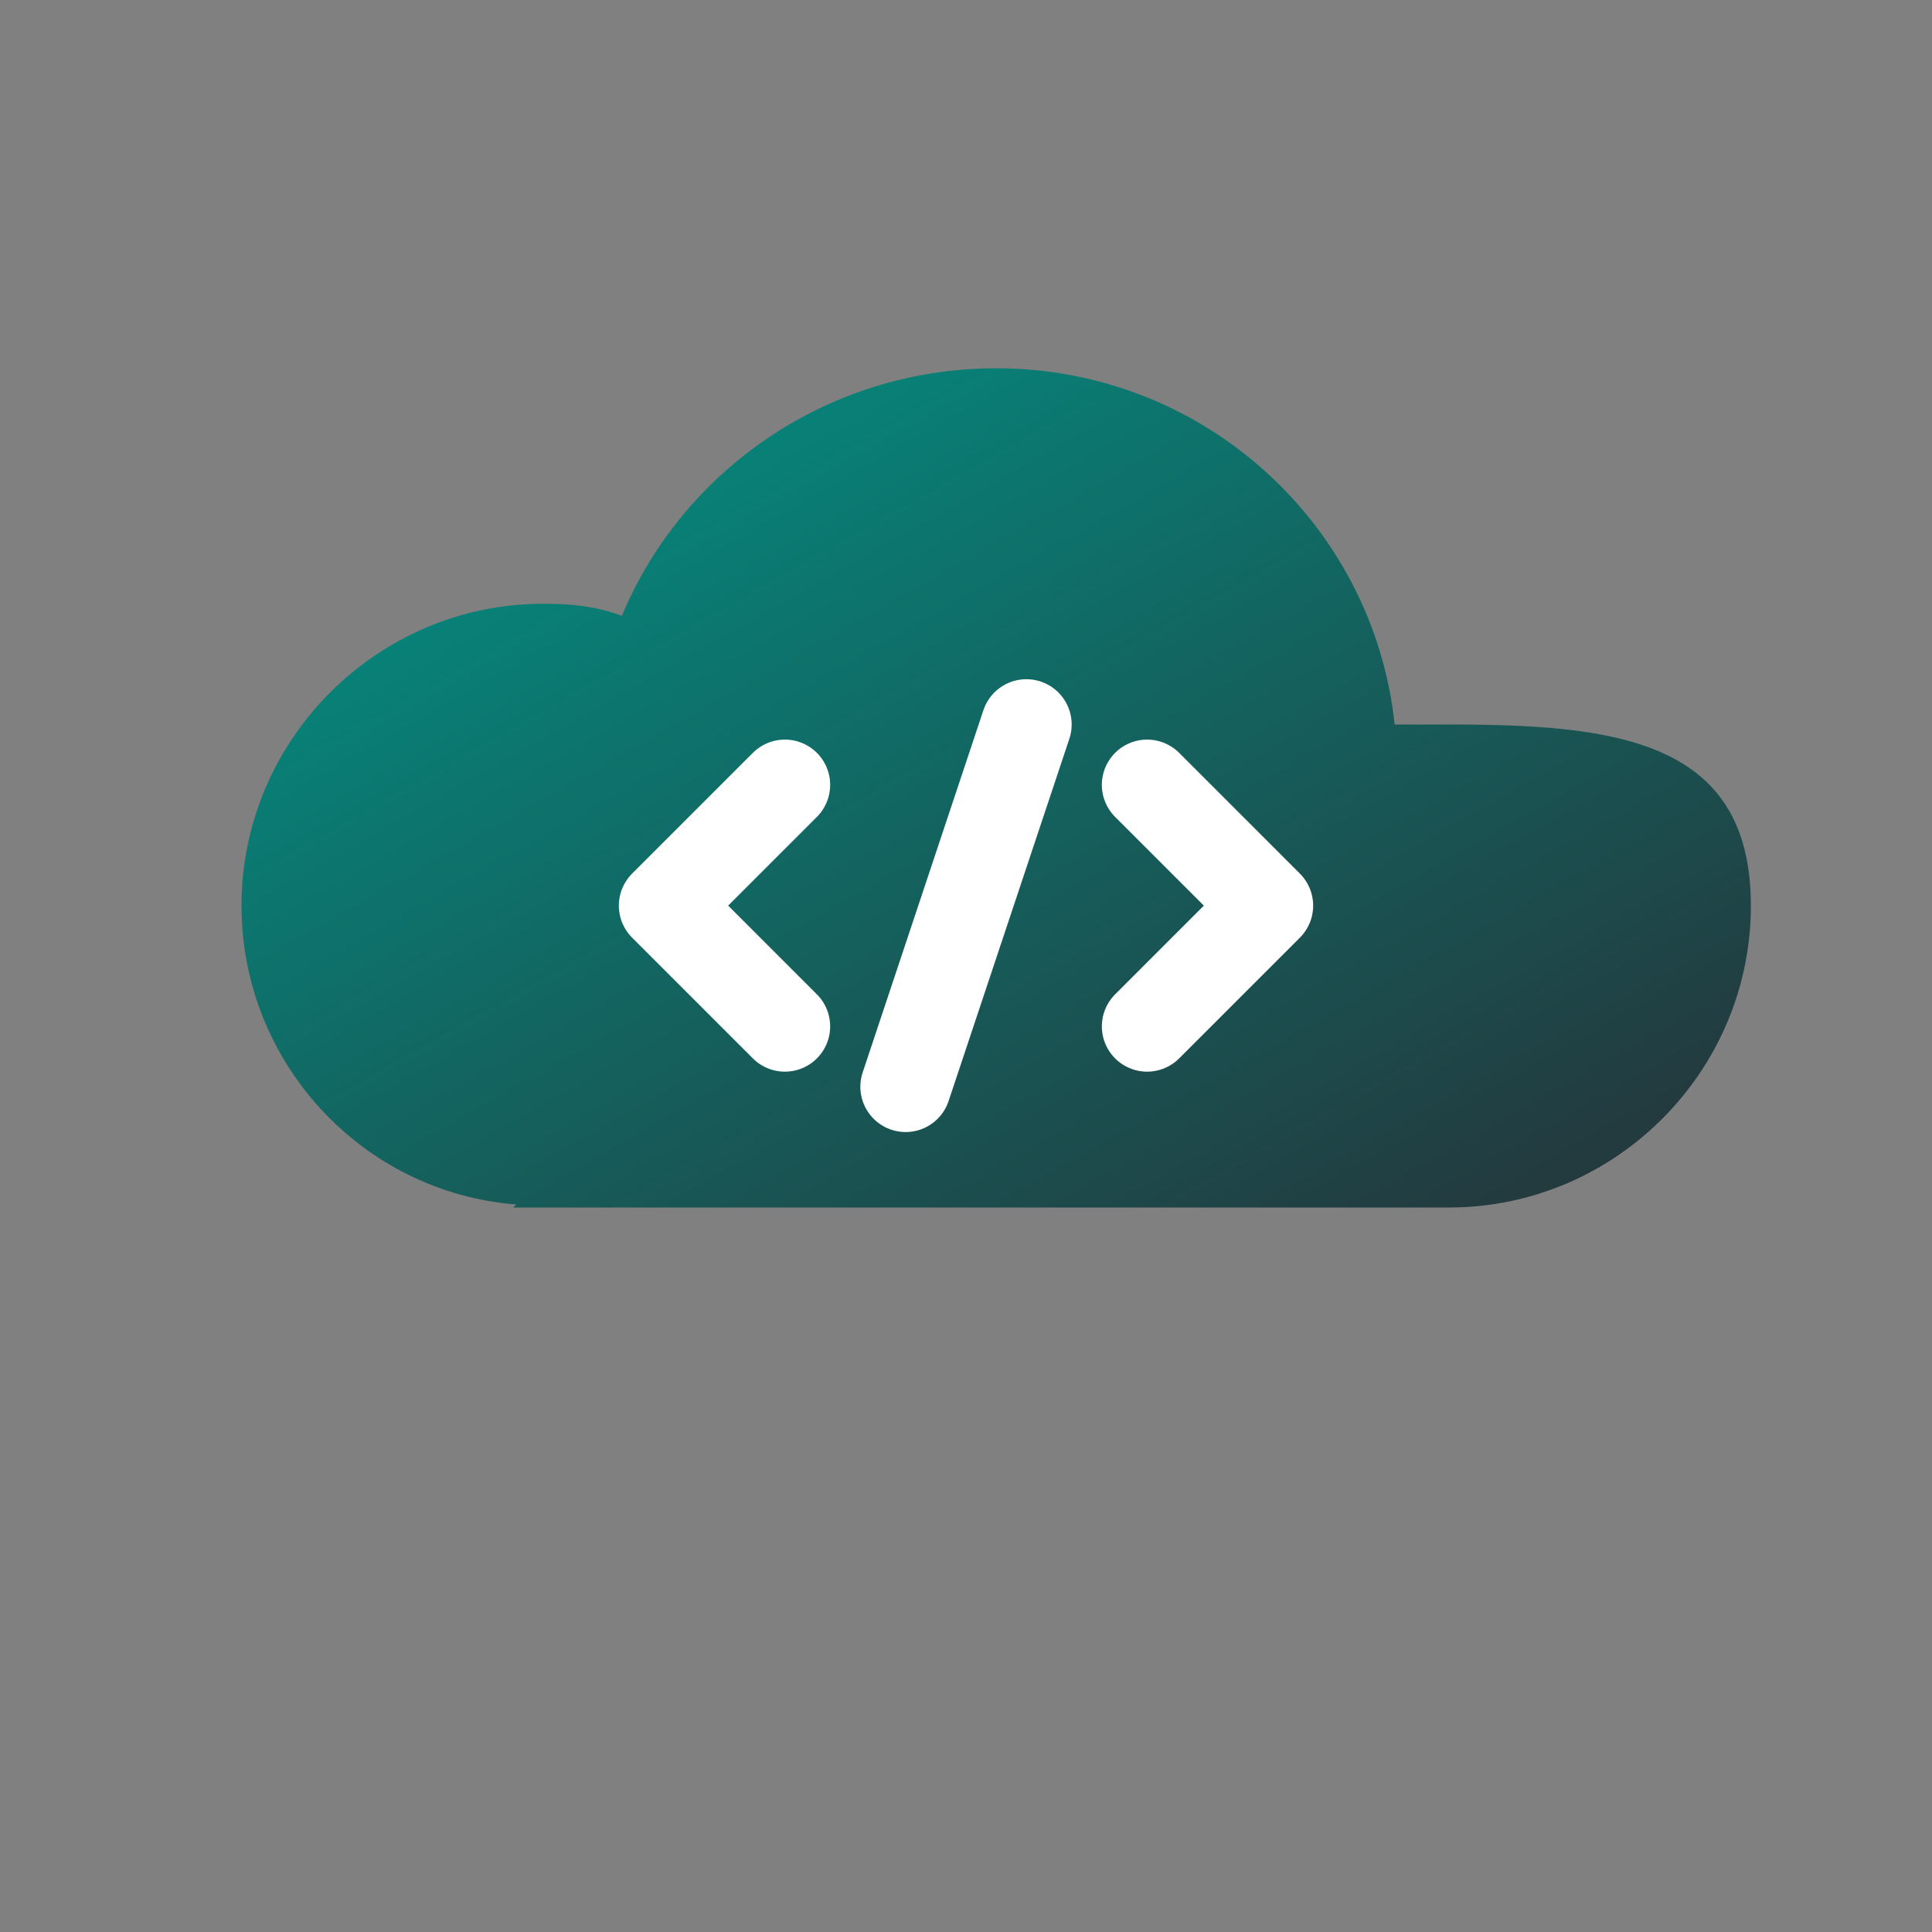
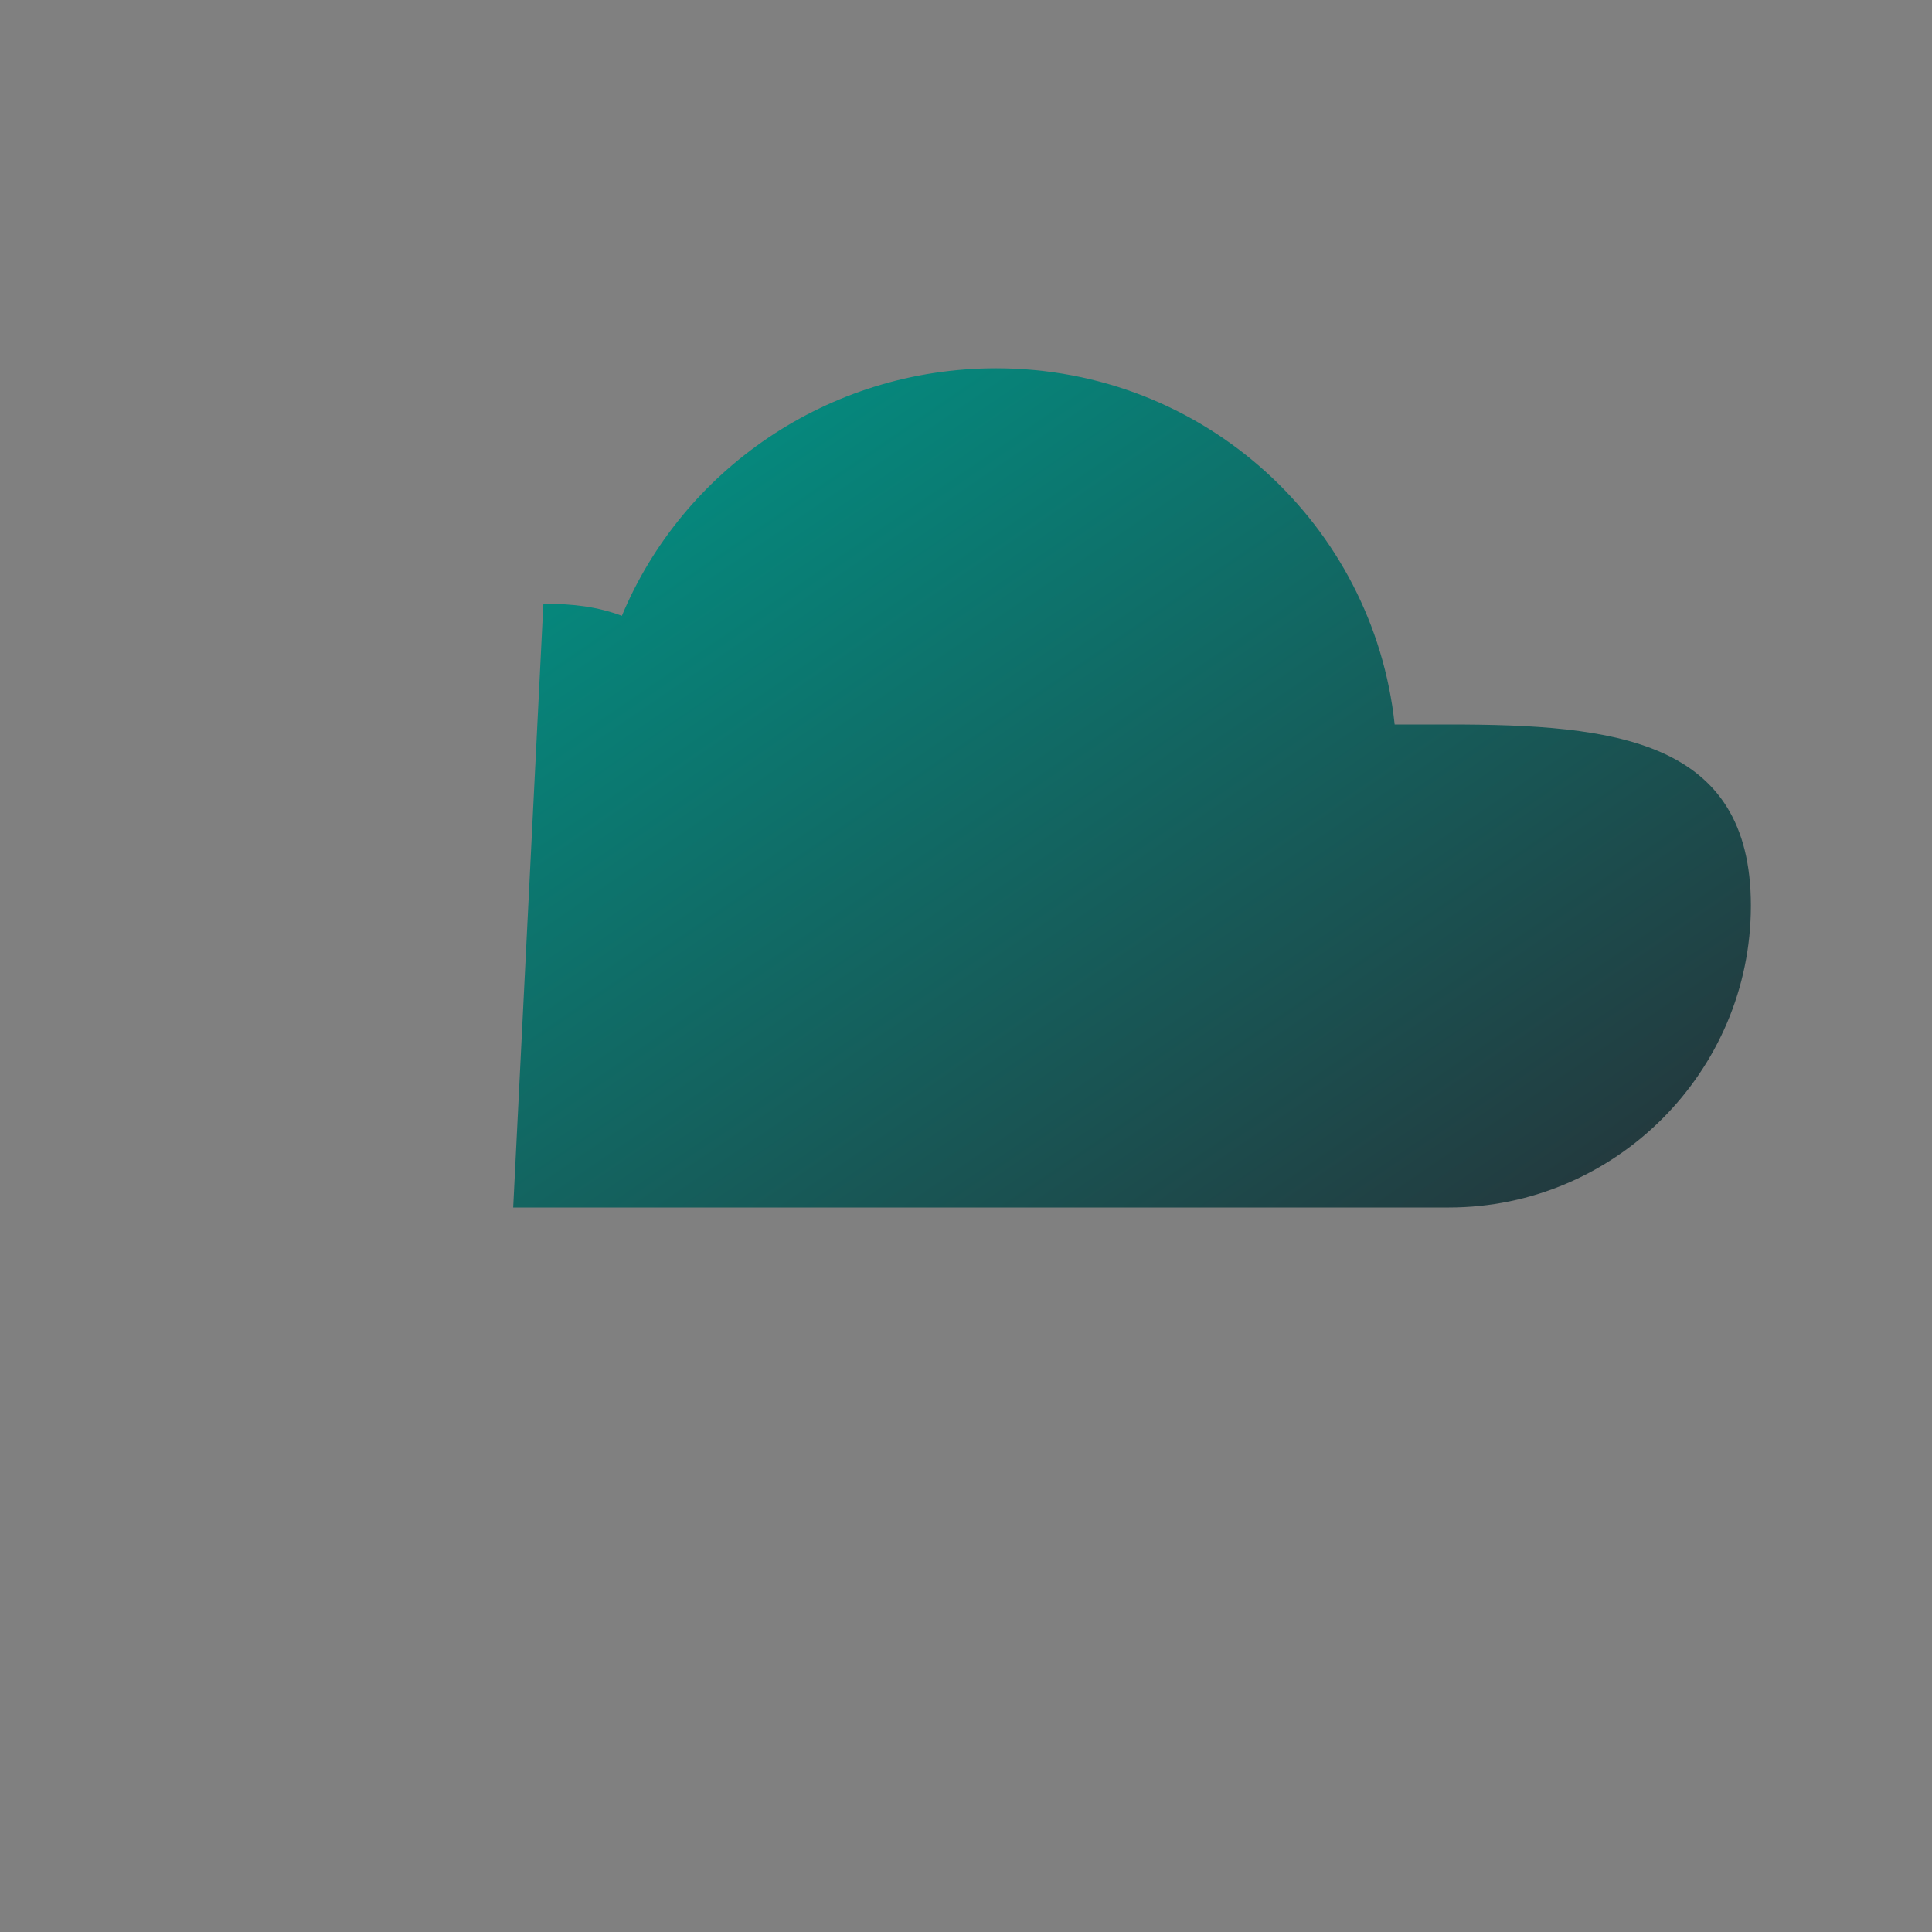
<svg xmlns="http://www.w3.org/2000/svg" viewBox="0 0 64 64">
  <rect x="0" y="0" width="64" height="64" fill="#808080" stroke="none" />
  <defs>
    <linearGradient id="grad1" x1="0%" y1="0%" x2="100%" y2="100%">
      <stop offset="0%" style="stop-color:#009688;stop-opacity:1" />
      <stop offset="100%" style="stop-color:#263238;stop-opacity:1" />
    </linearGradient>
  </defs>
-   <path d="M48 24h-1.8c-0.7-6.6-6.3-11.8-13.2-11.8 -5.6 0-10.4 3.4-12.4 8.2C19.8 20.1 19 20 18 20c-5.5 0-10 4.5-10 10 0 5.2 4 9.5 9.1 9.9L17 40h31c5.5 0 10-4.5 10-10S53.5 24 48 24z" fill="url(#grad1)" />
-   <path d="M26 26l-4 4 4 4 M38 26l4 4-4 4 M30 36l4-12" stroke="#ffffff" stroke-width="3" stroke-linecap="round" stroke-linejoin="round" fill="none" />
+   <path d="M48 24h-1.8c-0.7-6.6-6.3-11.8-13.2-11.8 -5.6 0-10.4 3.4-12.4 8.2C19.8 20.1 19 20 18 20L17 40h31c5.5 0 10-4.5 10-10S53.5 24 48 24z" fill="url(#grad1)" />
</svg>